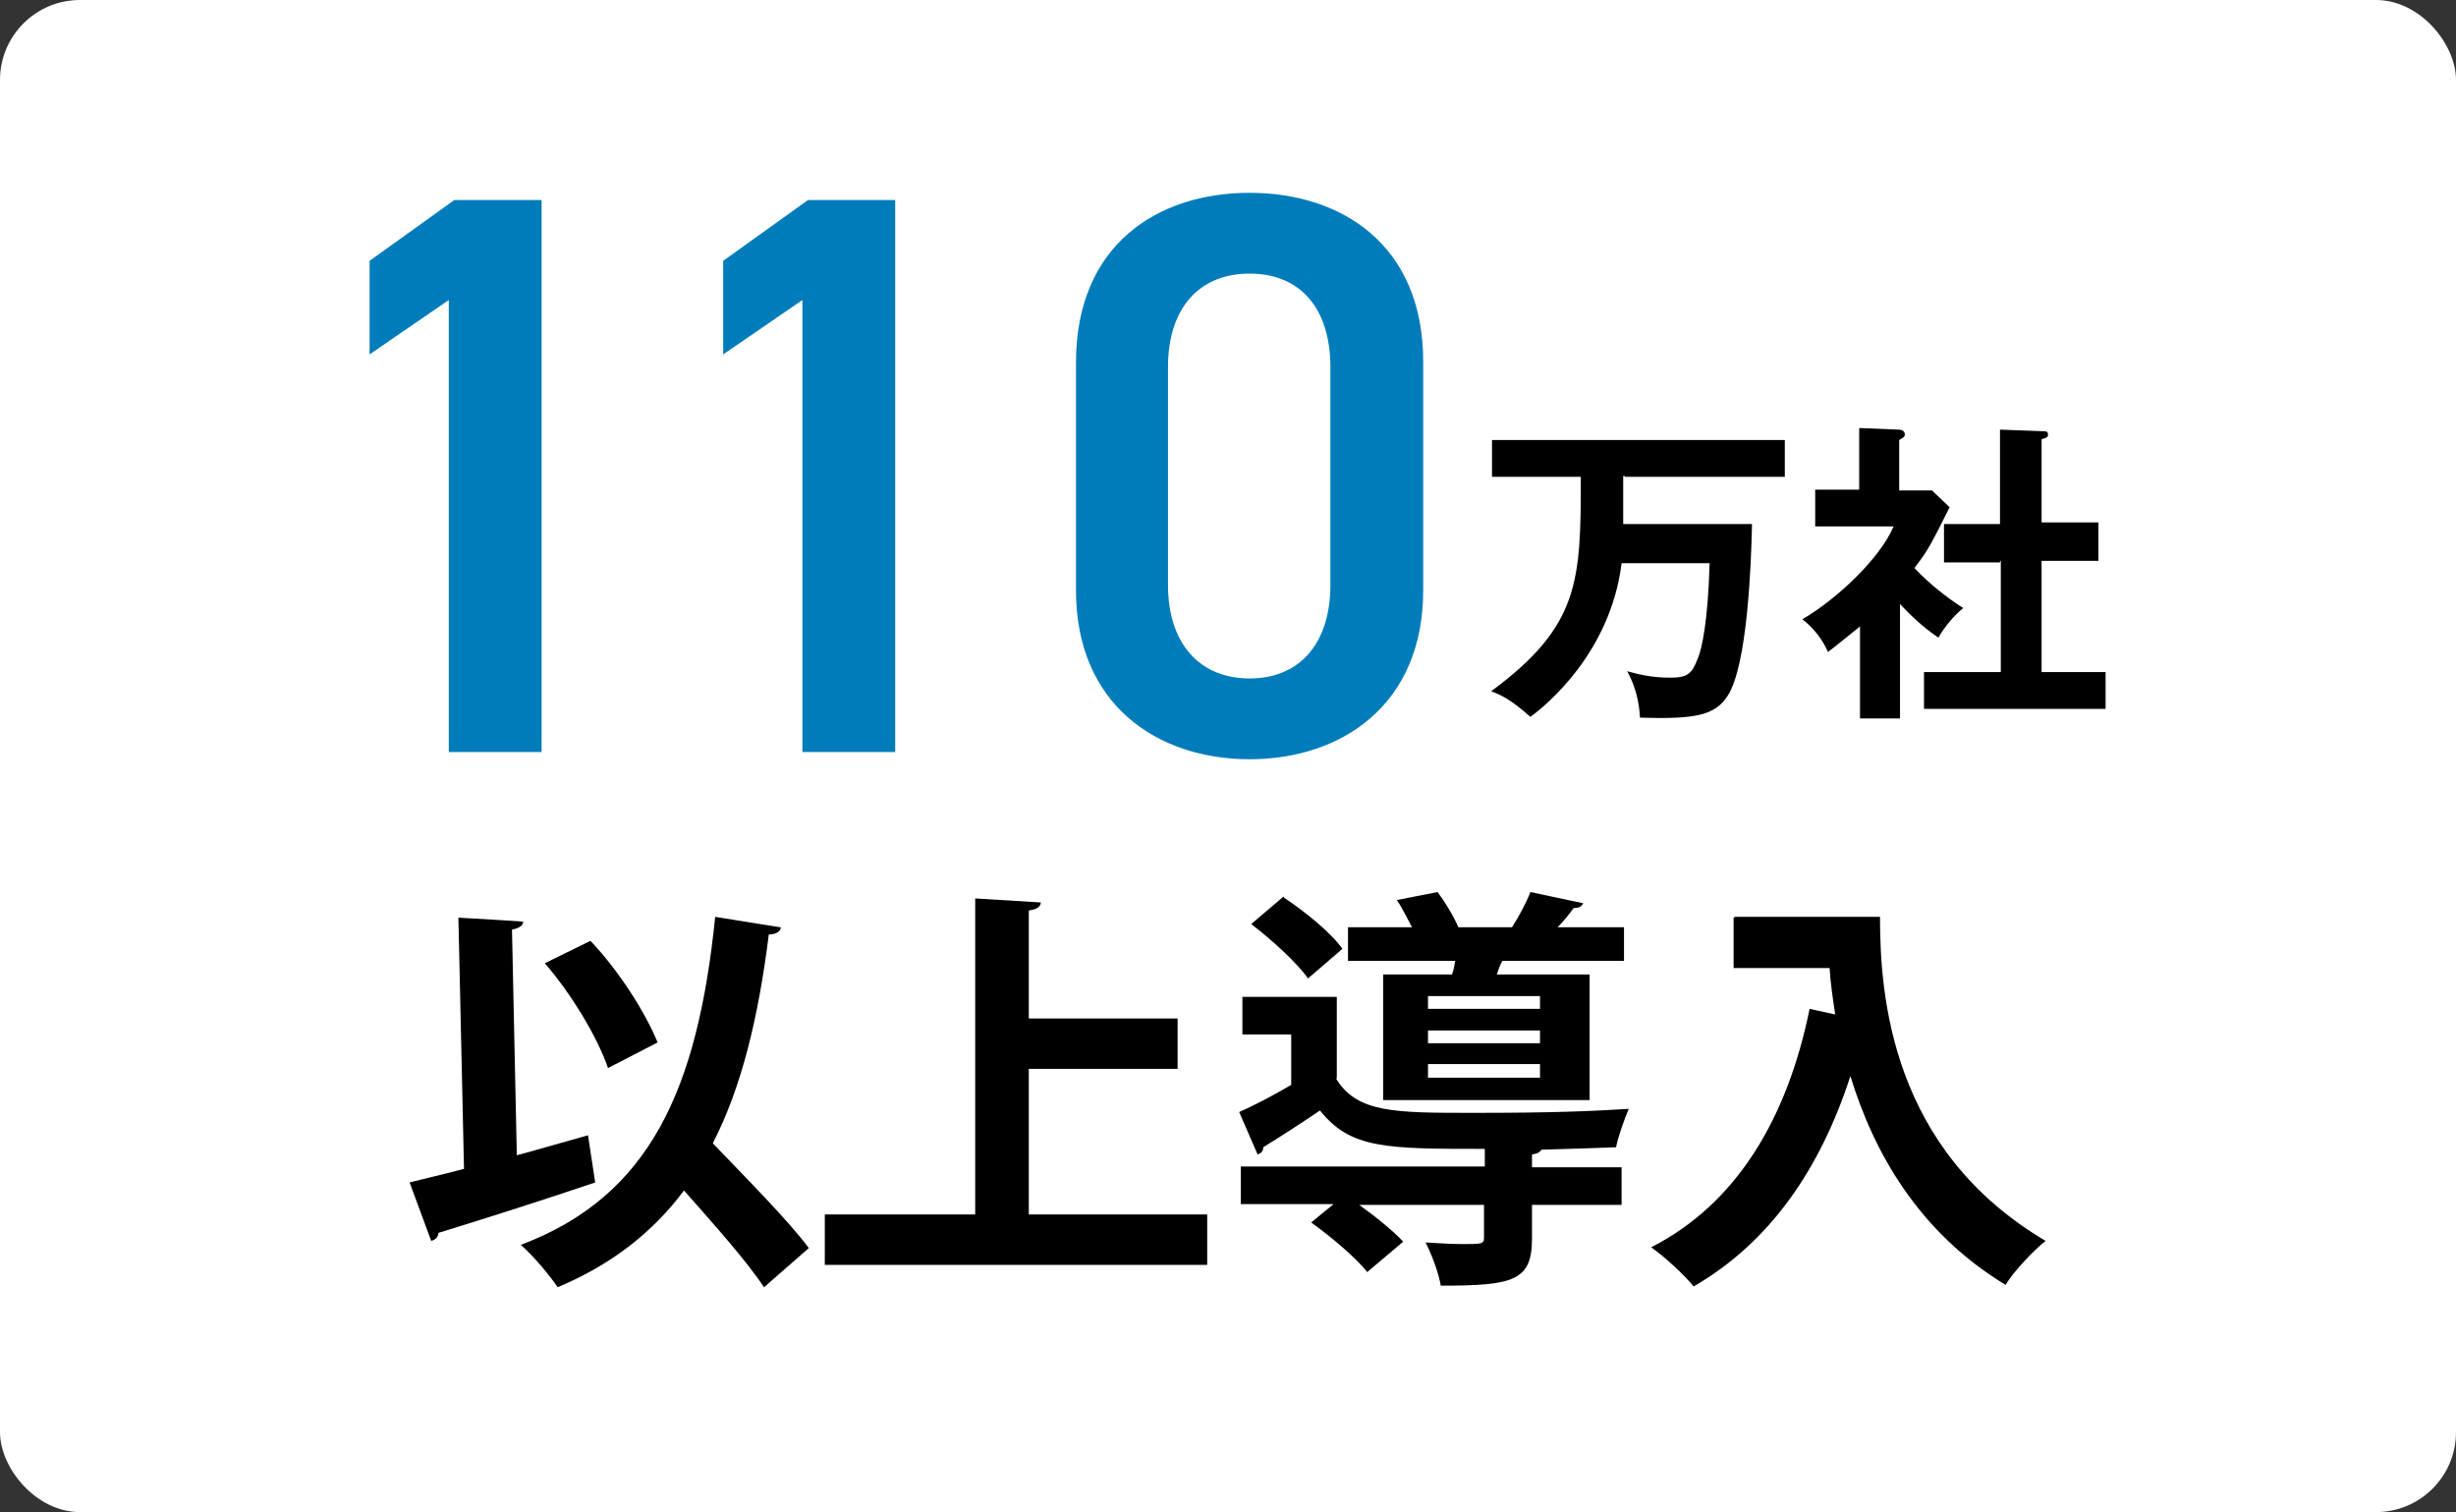
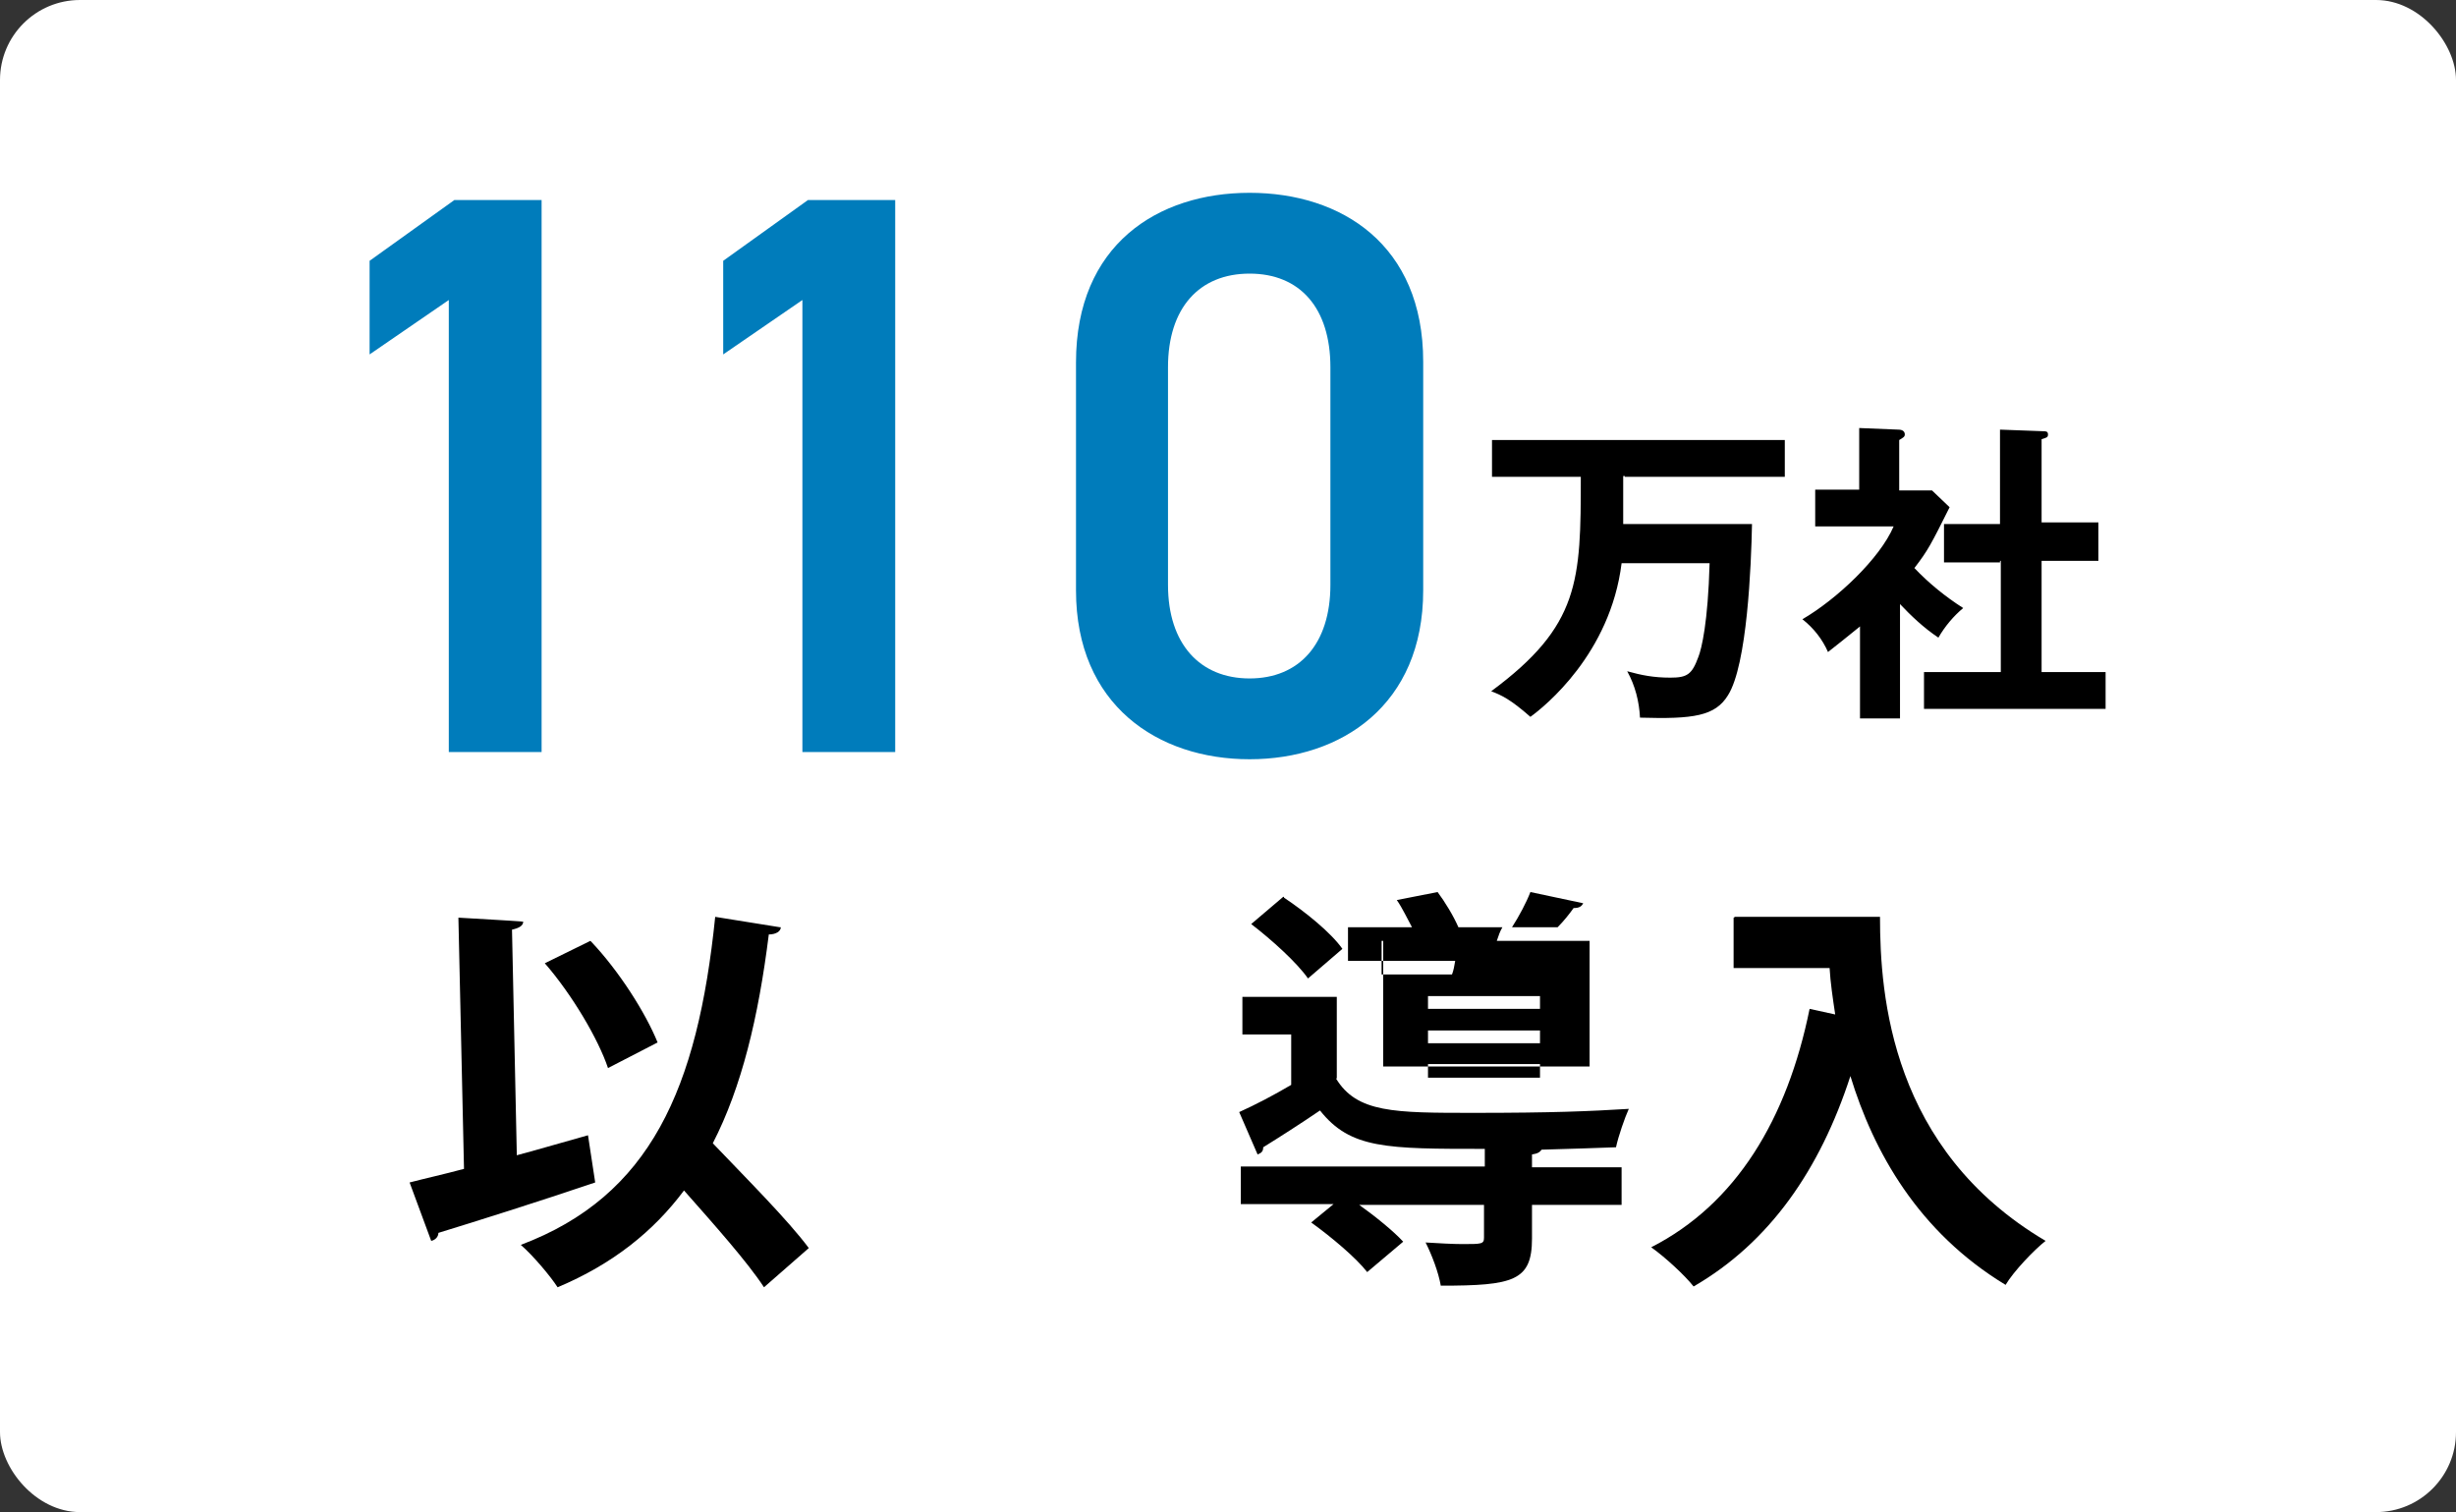
<svg xmlns="http://www.w3.org/2000/svg" id="_レイヤー_1" version="1.1" viewBox="0 0 307 189">
  <rect x="0" y="0" width="307" height="189" fill="#333333" stroke="none" />
  <defs>
    <style>
      .st0 {
        fill: #007cbb;
      }

      .st1 {
        fill: #fff;
      }
    </style>
  </defs>
  <g>
    <rect class="st1" y="0" width="307" height="189" rx="10" ry="10" />
-     <path class="st1" d="M-201-5478.5" />
    <path d="M203.1,59.6h20v-4.6h-36.6v4.6h11.1c0,13-.1,18.6-11.2,26.8,1.3.5,2.4,1,4.9,3.2,1.8-1.3,10-7.9,11.4-19.2h11c-.2,7.4-1,10.7-1.4,11.7-.8,2.2-1.4,2.6-3.5,2.6s-3.6-.3-5.4-.8c1,1.8,1.5,3.8,1.6,5.8,6.7.2,9.4-.2,11-2.8,2.4-3.8,2.9-16.2,3-21.4h-16.1v-6h.2ZM237.4,75.4c1.5,1.6,3.1,3.1,4.9,4.3.8-1.4,1.9-2.7,3.1-3.7-2.2-1.4-4.3-3.1-6.1-5,1.7-2.2,2.1-3,4.4-7.6l-2.2-2.1h-4.1v-6.3c.5-.3.7-.4.7-.7s-.2-.6-.8-.6l-4.9-.2v7.7h-5.5v4.6h9.8c-1.7,4-7.1,9.1-11.4,11.6,1.4,1.1,2.5,2.5,3.2,4.1,1-.8,2.3-1.8,4-3.2v11.5h5v-14.6.2ZM250.1,70.1v13.9h-9.6v4.6h22.7v-4.6h-8v-13.9h7.1v-4.8h-7.1v-10.4c.6-.2.8-.2.8-.6s-.3-.4-.6-.4l-5.4-.2v11.8h-7v4.8h7v-.2Z" />
    <path class="st0" d="M67.7,25h-10.9l-10.6,7.6v11.7l9.9-6.8v56.5h11.6V25ZM111.9,25h-10.9l-10.6,7.6v11.7l9.9-6.8v56.5h11.6V25ZM177.9,73.8v-28.6c0-14.6-10.2-21.1-21.7-21.1s-21.7,6.5-21.7,21.2v28.5c0,14.3,10.2,21.1,21.7,21.1s21.7-6.8,21.7-21.1ZM166.3,45.9v27.2c0,7.4-3.9,11.7-10.1,11.7s-10.2-4.3-10.2-11.7v-27.2c0-7.4,3.9-11.7,10.2-11.7s10.1,4.3,10.1,11.7Z" />
  </g>
  <g>
    <path d="M64.6,144.4c3-.8,6-1.7,8.9-2.5l.9,5.9c-7.1,2.4-14.7,4.8-19.6,6.3,0,.5-.4.9-.9,1l-2.7-7.3c1.9-.5,4.2-1,6.8-1.7l-.7-31.4c3.1.2,5.6.3,8.1.5,0,.5-.5.8-1.4,1l.6,28.1h0ZM97.6,115.9c0,.5-.6.9-1.5.9-1.3,10.4-3.4,19.1-7,26.1,4.2,4.4,9.4,9.6,12,13.1l-5.6,4.9c-2.1-3.2-6.2-7.8-10-12.1-3.8,5.1-8.9,9.2-15.8,12.1-.9-1.4-3.1-4-4.6-5.3,16.2-6.1,22.1-19.5,24.3-41l8.1,1.3h.1ZM73.9,117.7c3.5,3.7,6.8,8.9,8.3,12.6l-6.2,3.2c-1.2-3.6-4.5-9.2-7.9-13.1l5.7-2.8h0Z" />
-     <path d="M128.6,151.8h22.3v6.3h-47.8v-6.3h18.8v-39.5l8.2.5c0,.5-.5.9-1.5,1v13.5h18.6v6.3h-18.6v18.1h0Z" />
-     <path d="M167,134.8c2.6,4.3,7.3,4.3,17.2,4.3s14.5-.2,19.4-.5c-.5,1.1-1.3,3.4-1.6,4.8-2.5.1-5.8.2-9.3.3-.2.3-.5.5-1.2.6v1.6h11.2v4.7h-11.2v4.2c0,5.3-2.3,5.9-11.4,5.9-.3-1.7-1.1-3.8-1.9-5.4,1.6.1,3.4.2,4.6.2,2.4,0,2.7,0,2.7-.8v-4.1h-15.6c2.1,1.5,4.3,3.3,5.5,4.6l-4.5,3.8c-1.4-1.8-4.5-4.4-7-6.2l2.8-2.3h-11.6v-4.7h30.5v-2.2c-12.3,0-16.8,0-20.6-4.8-2.5,1.7-5,3.3-7.1,4.6,0,.5-.2.7-.7.9l-2.3-5.3c2-.9,4.3-2.1,6.5-3.4v-6.3h-6.1v-4.7h11.8v10.2h0ZM160.5,112.2c2.7,1.8,5.9,4.4,7.3,6.4l-4.3,3.7c-1.4-2-4.5-4.8-7.1-6.8l4-3.4h.1ZM172.7,121.8h8.8c.2-.5.3-1.1.4-1.7h-13.4v-4.2h8c-.6-1.1-1.2-2.4-1.9-3.4l5.1-1c.9,1.2,2,3,2.6,4.4h6.7c.9-1.4,1.8-3.1,2.3-4.4l6.6,1.4c-.2.4-.5.6-1.2.6-.5.7-1.2,1.6-2,2.4h8.3v4.2h-15.2c-.3.5-.5,1.1-.7,1.7h11.6v15.7h-25.8v-15.7h-.2ZM192.5,126.1v-1.6h-14v1.6h14ZM192.5,130.4v-1.6h-14v1.6h14ZM192.5,134.7v-1.7h-14v1.7h14Z" />
+     <path d="M167,134.8c2.6,4.3,7.3,4.3,17.2,4.3s14.5-.2,19.4-.5c-.5,1.1-1.3,3.4-1.6,4.8-2.5.1-5.8.2-9.3.3-.2.3-.5.5-1.2.6v1.6h11.2v4.7h-11.2v4.2c0,5.3-2.3,5.9-11.4,5.9-.3-1.7-1.1-3.8-1.9-5.4,1.6.1,3.4.2,4.6.2,2.4,0,2.7,0,2.7-.8v-4.1h-15.6c2.1,1.5,4.3,3.3,5.5,4.6l-4.5,3.8c-1.4-1.8-4.5-4.4-7-6.2l2.8-2.3h-11.6v-4.7h30.5v-2.2c-12.3,0-16.8,0-20.6-4.8-2.5,1.7-5,3.3-7.1,4.6,0,.5-.2.7-.7.9l-2.3-5.3c2-.9,4.3-2.1,6.5-3.4v-6.3h-6.1v-4.7h11.8v10.2h0ZM160.5,112.2c2.7,1.8,5.9,4.4,7.3,6.4l-4.3,3.7c-1.4-2-4.5-4.8-7.1-6.8l4-3.4h.1ZM172.7,121.8h8.8c.2-.5.3-1.1.4-1.7h-13.4v-4.2h8c-.6-1.1-1.2-2.4-1.9-3.4l5.1-1c.9,1.2,2,3,2.6,4.4h6.7c.9-1.4,1.8-3.1,2.3-4.4l6.6,1.4c-.2.4-.5.6-1.2.6-.5.7-1.2,1.6-2,2.4h8.3h-15.2c-.3.5-.5,1.1-.7,1.7h11.6v15.7h-25.8v-15.7h-.2ZM192.5,126.1v-1.6h-14v1.6h14ZM192.5,130.4v-1.6h-14v1.6h14ZM192.5,134.7v-1.7h-14v1.7h14Z" />
    <path d="M216.8,114.6h18.2c0,9.9,1.4,29.1,20.7,40.5-1.4,1.1-4,3.8-5,5.5-10.9-6.6-16.5-16.6-19.4-26.1-3.8,11.7-10.1,20.8-19.6,26.3-1.1-1.4-3.6-3.7-5.3-4.9,10.6-5.4,17-16,19.8-29.8l3.2.7c-.3-2-.6-4-.7-5.8h-12v-6.3h.1Z" />
  </g>
</svg>